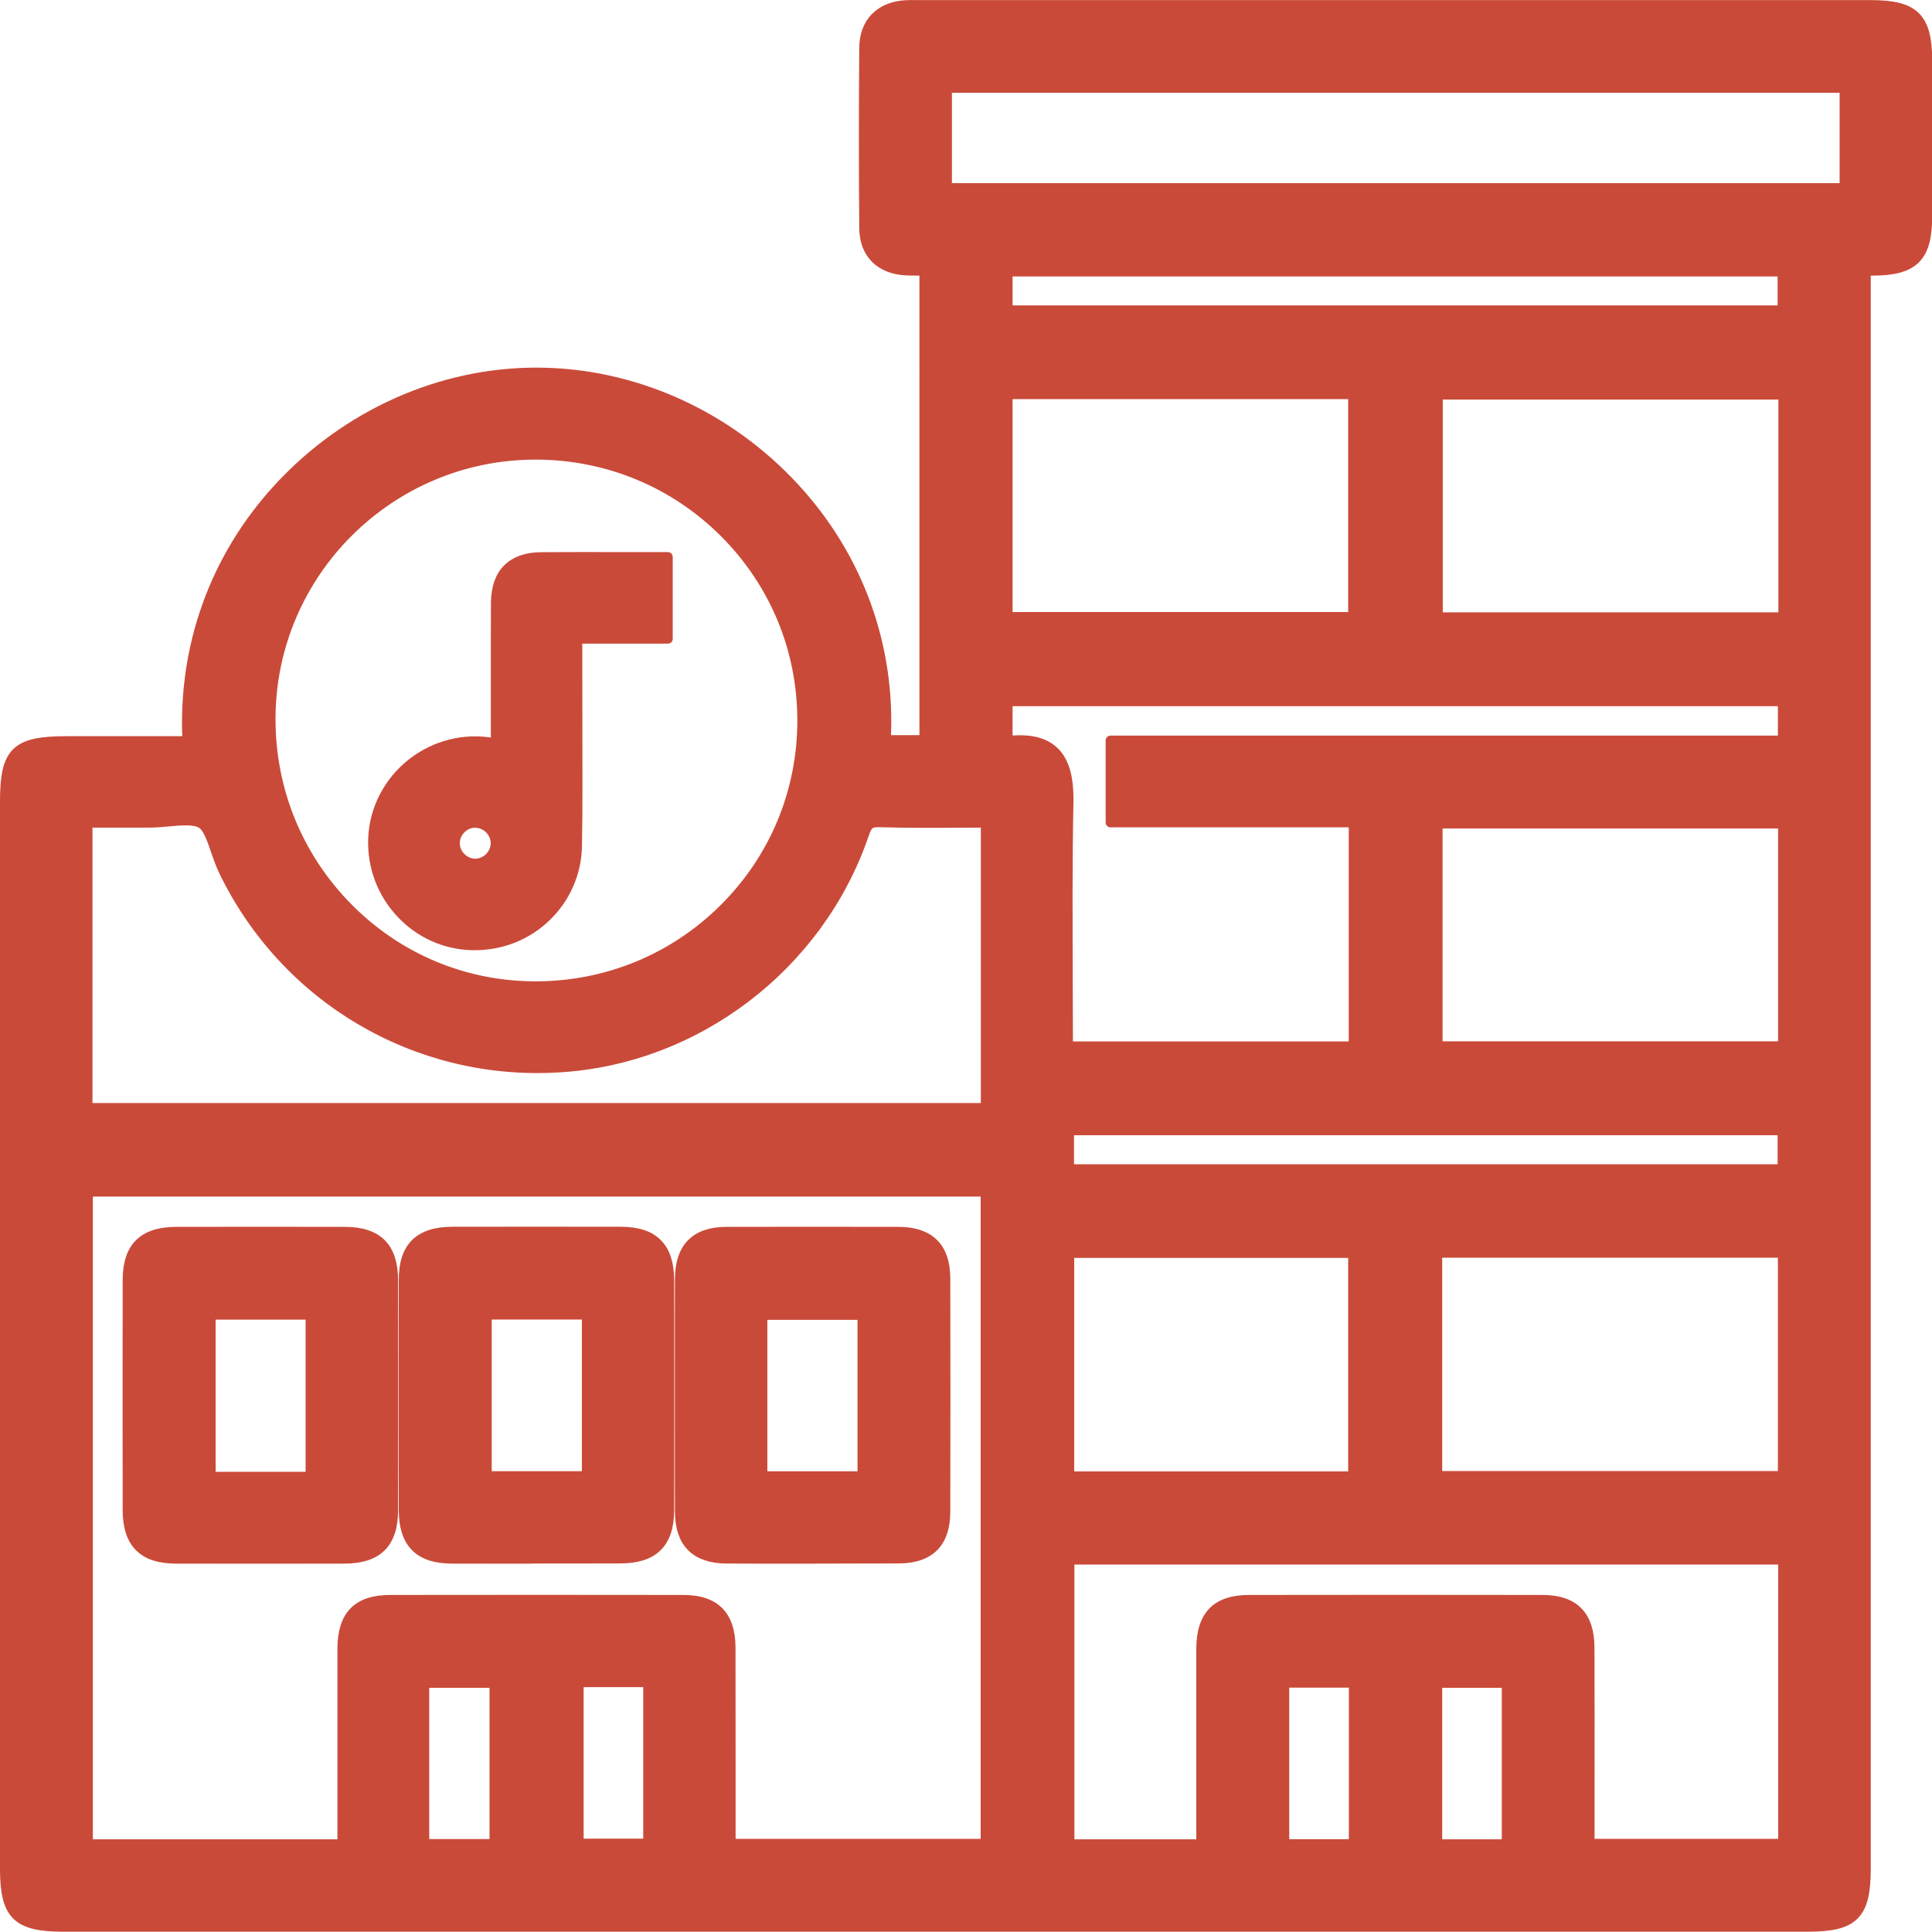
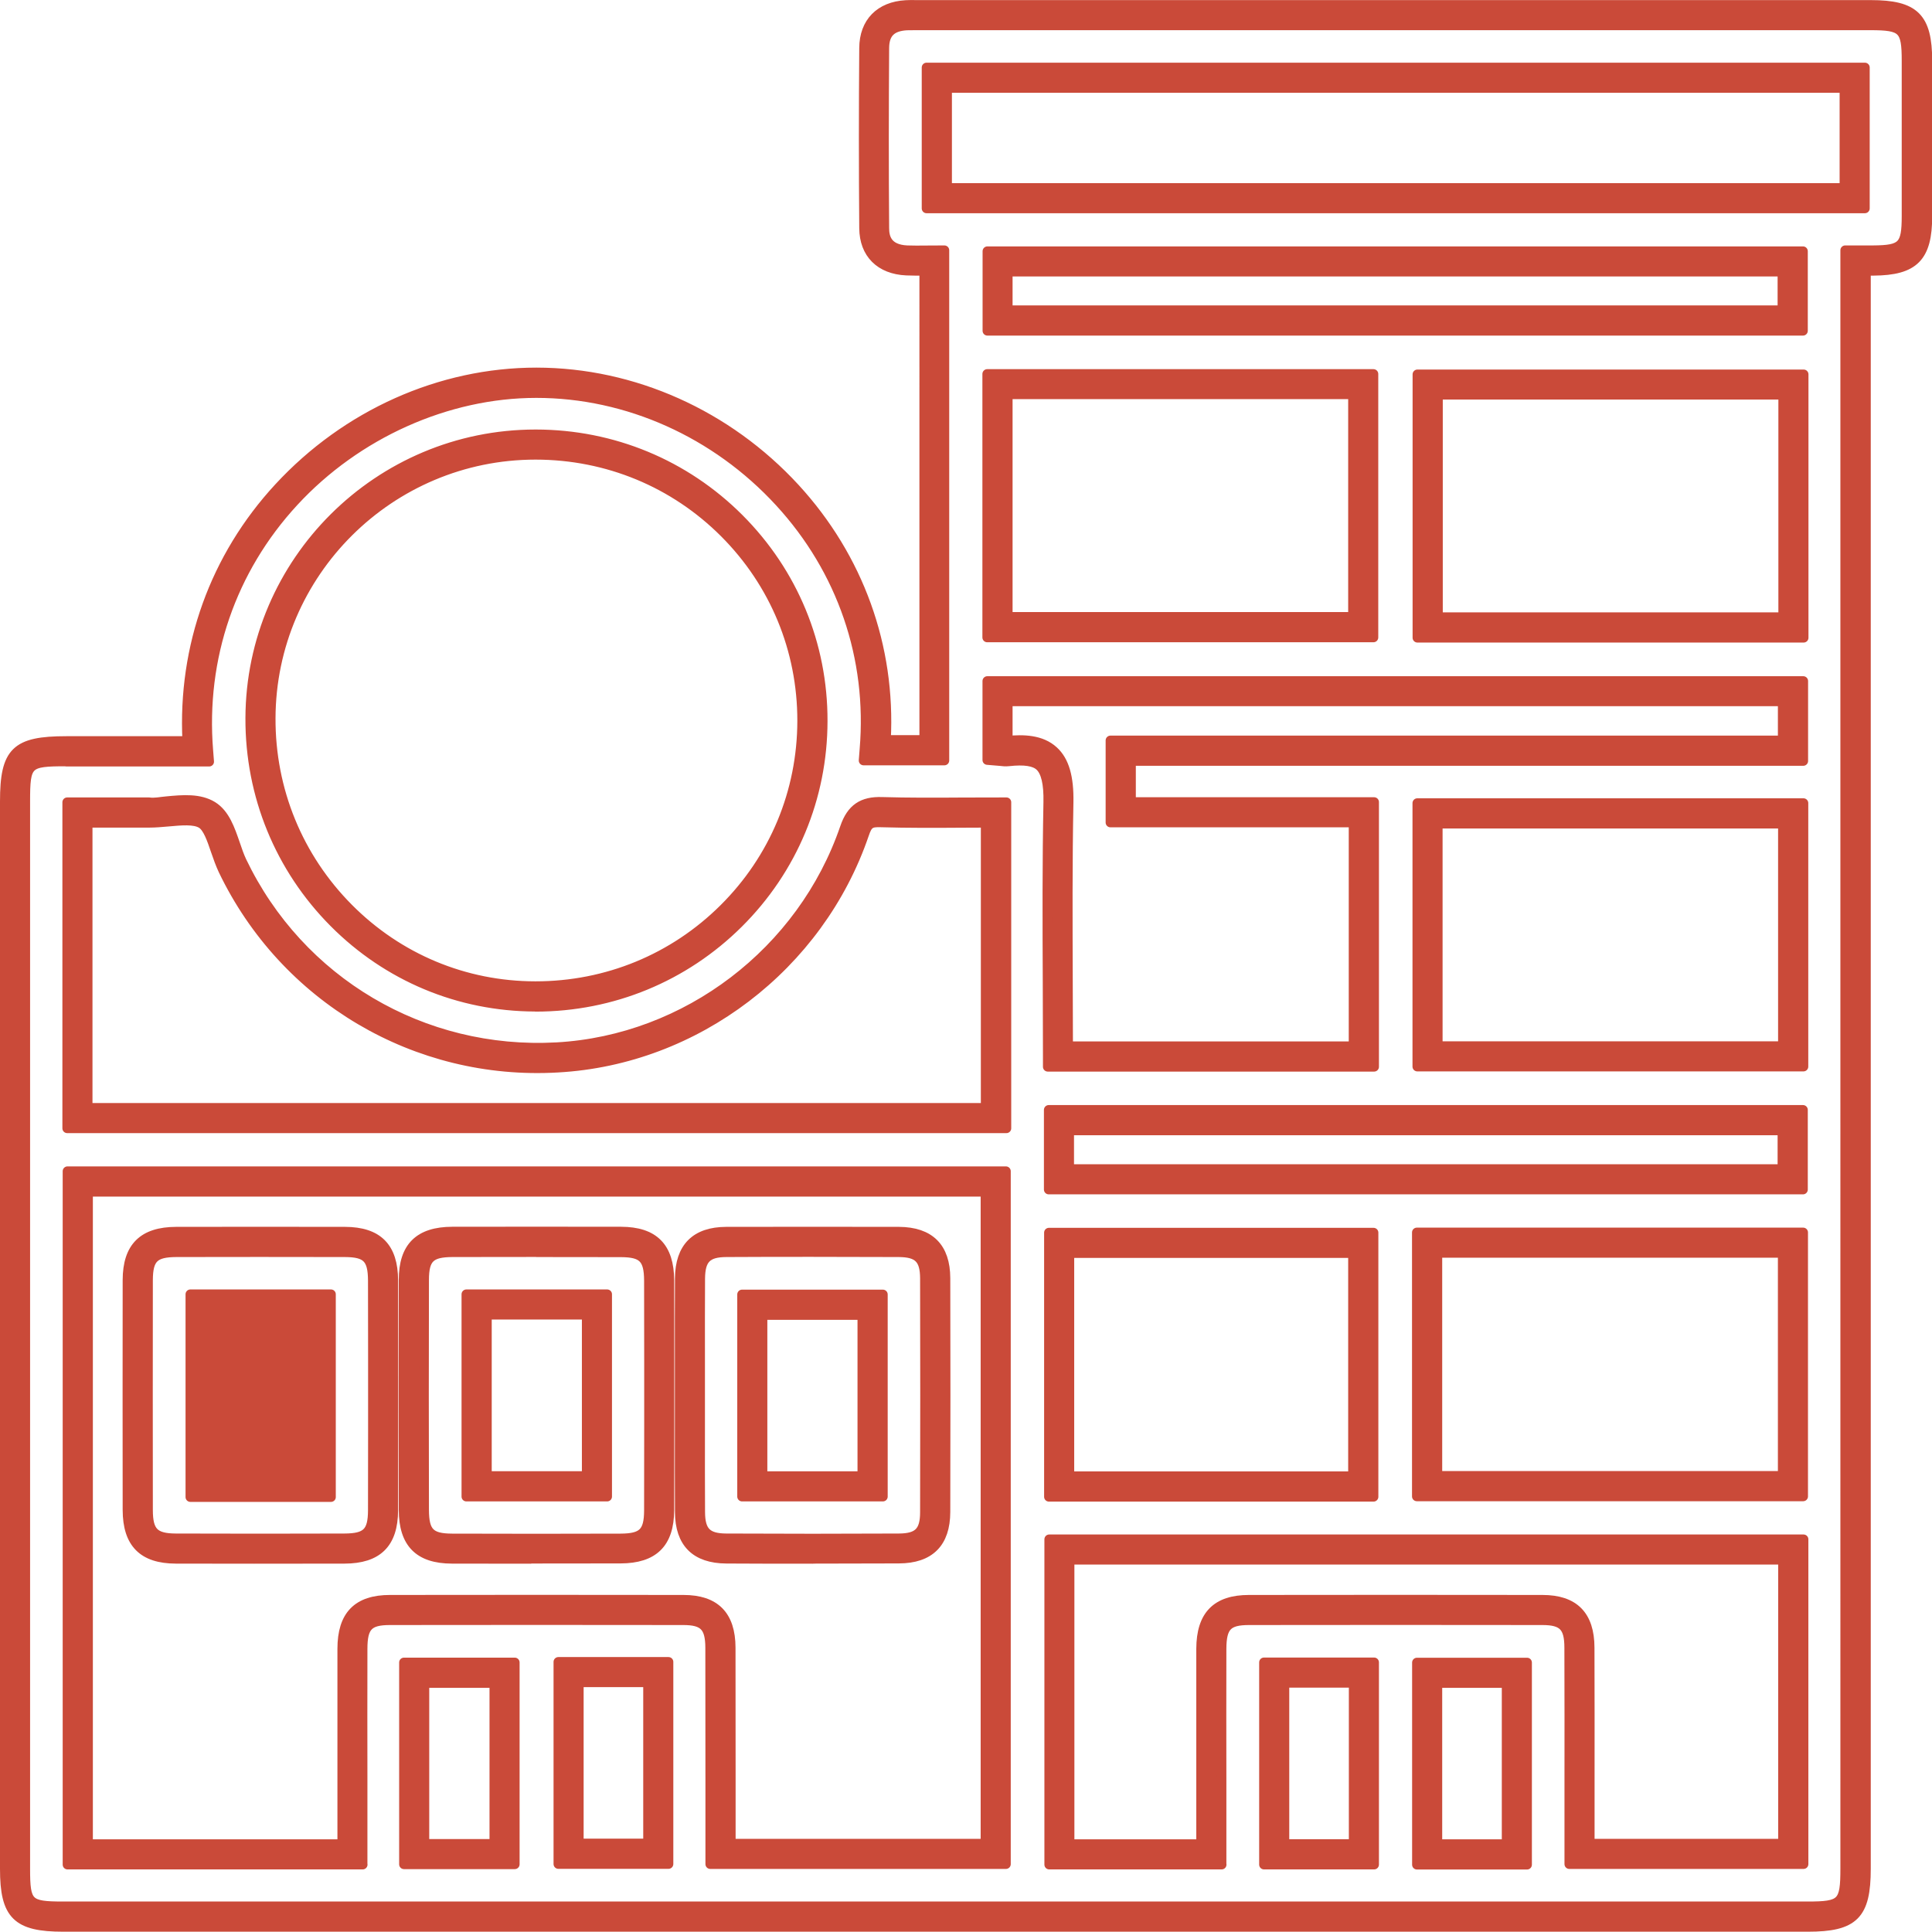
<svg xmlns="http://www.w3.org/2000/svg" id="Layer_1" data-name="Layer 1" viewBox="0 0 20.034 20.031">
  <defs>
    <style>
      .cls-1 {
        fill: #ca4a39;
        stroke: #ca4a39;
        stroke-linecap: round;
        stroke-linejoin: round;
        stroke-width: .1px;
      }
    </style>
  </defs>
  <g>
-     <path class="cls-1" d="M2.056,7.79c-.178-2.204,1.64-3.822,3.508-3.821,1.91.001,3.689,1.659,3.509,3.811h.617V2.701c-.094,0-.19.003-.285-.001-.212-.009-.337-.124-.338-.335-.005-.623-.004-1.245-0-1.868.002-.213.123-.328.333-.34.046-.003.093-.001.139-.001,3.286,0,6.573,0,9.859,0,.396,0,.481.084.481.473 0.0.537 0,1.073,0,1.61-0.0.368-.09.459-.453.462-.052 0-.104,0-.183,0v.261c0,5.472,0,10.944,0,16.415,0,.418-.079.497-.497.497-6.029,0-12.059,0-18.088,0-.421,0-.5-.077-.5-.494,0-3.69,0-7.38,0-11.069,0-.456.066-.521.532-.521.455,0,.911,0,1.367,0ZM.807,12.252v6.977h2.849c0-.08,0-.151,0-.223,0-.636-.001-1.272 0-1.908.001-.29.109-.403.391-.404,1.014-.001,2.028-.002,3.041 0.0.271 0.0.383.116.384.39.002.643.001,1.285.001,1.928,0,.07,0,.141,0,.211h2.853v-6.973H.807ZM8.425,7.476c.003-1.582-1.28-2.864-2.867-2.866-1.559-.002-2.852,1.281-2.857,2.837-.005,1.59,1.27,2.883,2.848,2.886,1.588.003,2.874-1.274,2.876-2.857ZM10.327,8.425c-.41,0-.8.008-1.19-.004-.157-.005-.224.039-.278.195-.455,1.334-1.694,2.272-3.082,2.349-1.429.079-2.751-.701-3.368-1.988-.087-.181-.121-.439-.263-.527-.149-.092-.398-.024-.603-.025-.248-.001-.497-0-.741-0v3.169h9.524v-3.169ZM10.986,16.068v3.161h1.576c0-.081,0-.152,0-.223,0-.636-.001-1.272 0-1.908.001-.289.109-.403.391-.403,1.014-.001,2.027-.002,3.041 0.0.271 0.0.383.116.384.39.002.643.001,1.285.001,1.928,0,.07,0,.141,0,.211h2.217v-3.156h-7.61ZM10.971,10.955h3.171v-2.532h-2.52v-.639h6.971v-.617h-8.249v.614c.04.003.072.01.103.007.369-.039.537.067.528.531-.017.874-.005,1.748-.005,2.636ZM19.232.806h-9.517v1.249h9.517V.806ZM10.344,6.503h3.792v-2.52h-3.792v2.52ZM18.597,3.987h-3.792v2.519h3.792v-2.519ZM14.803,8.434v2.52h3.792v-2.52h-3.792ZM14.799,12.886v2.524h3.793v-2.524h-3.793ZM14.137,15.415v-2.527h-3.154v2.527h3.154ZM10.344,3.324h8.245v-.613h-8.245v.613ZM10.981,12.229h7.609v-.614h-7.609v.614ZM4.295,19.226h.937v-1.88h-.937v1.88ZM5.896,17.339v1.883h.93v-1.883h-.93ZM14.143,17.344h-.93v1.885h.93v-1.885ZM15.729,19.23v-1.883h-.93v1.883h.93Z" />
    <path class="cls-1" d="M18.744,19.981H.656c-.481,0-.606-.124-.606-.601v-11.069c0-.516.113-.627.638-.627h1.254c-.049-.979.285-1.908.949-2.627.701-.759,1.674-1.195,2.671-1.195h.002c1.003.001,1.979.438,2.68,1.2.661.72.994,1.643.943,2.611h.397V2.808c-.061 0-.122.001-.184-.002-.274-.012-.438-.177-.44-.44-.005-.623-.005-1.246-0-1.869.002-.264.164-.43.434-.445.036-.002.07-.002.106-.001l.039 0h9.859c.456,0,.587.13.588.579v1.61c-0.0.427-.137.565-.559.568l-.078 0v16.57c0,.479-.124.603-.604.603ZM.688,7.896c-.406,0-.426.019-.426.415v11.069c0,.359.029.388.393.388h18.088c.358,0,.391-.033.391-.391V2.595l.288-0c.305-.002.348-.045.348-.355V.63c-0-.329-.039-.367-.375-.367l-9.9-0c-.03-0-.062-0-.092.001-.16.009-.232.081-.233.234-.004.622-.005,1.244 0,1.867 0.0.094.026.22.236.23.064.002.128.002.191.001l.196-.001v5.291h-.838l.009-.115c.08-.95-.233-1.861-.879-2.564-.66-.719-1.58-1.131-2.523-1.131h-.002c-.923,0-1.863.421-2.514,1.127-.649.703-.964,1.619-.886,2.58l.009.115H.688ZM15.835,19.336h-1.142v-2.096h1.142v2.096ZM14.905,19.123h.718v-1.671h-.718v1.671ZM12.668,19.335h-1.788v-3.373h7.822v3.368h-2.429v-.843c0-.467.001-.935-.001-1.402-0-.217-.065-.284-.278-.284-1.013-.001-2.027-.002-3.042-0-.223 0-.284.064-.285.297-.001.454-.001.908-0,1.362v.875ZM11.092,19.123h1.363v-.662c-0-.454-0-.908 0-1.363.001-.347.159-.509.497-.509,1.013-.001,2.029-.002,3.042 0.0.329 0.0.489.163.49.496.002.467.001.935.001,1.403v.63h2.004v-2.944h-7.398v2.949ZM3.761,19.335H.7v-7.19h9.731v7.185h-3.066l0-.896c0-.45 0-.899-.001-1.349-.001-.217-.066-.284-.278-.284-1.013-.001-2.027-.002-3.042-0-.223 0-.284.064-.284.297-.001.454-.001.908-0,1.363v.874ZM.913,19.123h2.636v-.662c-0-.454-0-.908 0-1.363 0-.347.158-.509.496-.509,1.014-.001,2.028-.002,3.042 0.0.329 0.0.489.163.49.496.001.45.001.9.001,1.35l-0.0.683h2.641v-6.76H.913v6.765ZM14.249,19.335h-1.142v-2.097h1.142v2.097ZM13.319,19.122h.718v-1.672h-.718v1.672ZM5.338,19.332h-1.149v-2.093h1.149v2.093ZM4.401,19.12h.725v-1.668h-.725v1.668ZM6.932,19.329h-1.142v-2.096h1.142v2.096ZM6.002,19.116h.718v-1.671h-.718v1.671ZM14.243,15.521h-3.366v-2.739h3.366v2.739ZM11.089,15.308h2.941v-2.314h-2.941v2.314ZM18.698,15.517h-4.006v-2.737h4.006v2.737ZM14.905,15.304h3.581v-2.312h-3.581v2.312ZM18.696,12.335h-7.821v-.826h7.821v.826ZM11.087,12.123h7.396v-.401h-7.396v.401ZM10.434,11.7H.697v-3.381l.848 0c.058.009.121-.006.183-.011.167-.016.341-.031.476.052.129.08.182.239.235.392.021.062.042.124.068.179.598,1.248,1.875,2.005,3.266,1.928,1.347-.075,2.548-.99,2.988-2.277.068-.199.184-.273.382-.267.274.008.55.007.833.005l.46-.001v3.381ZM.909,11.488h9.312v-2.956l-.246.001c-.285.002-.562.003-.84-.005-.111-.004-.137.014-.174.123-.467,1.368-1.744,2.341-3.177,2.42-1.471.086-2.834-.722-3.47-2.048-.029-.062-.054-.132-.078-.202-.04-.118-.082-.241-.146-.28-.074-.046-.212-.033-.344-.021-.068.006-.136.012-.2.012h-.003l-.634-0v2.957ZM14.249,11.062h-3.384v-.106c0-.261-.001-.521-.002-.779-.003-.61-.005-1.24.007-1.858.004-.194-.025-.316-.087-.374-.056-.052-.159-.068-.324-.05-.033.004-.061 0-.089-.003l-.132-.011v-.819h8.461v.829h-6.971v.426h2.521v2.745ZM11.077,10.849h2.959v-2.32h-2.521v-.851h6.971v-.405h-8.036v.408c.156-.015.345-.014.475.106.112.102.161.272.156.534-.012.615-.009,1.245-.007,1.853.001.224.002.449.002.674ZM18.701,11.06h-4.004v-2.732h4.004v2.732ZM14.909,10.848h3.579v-2.307h-3.579v2.307ZM5.555,10.439h-.006c-.787-.002-1.528-.311-2.085-.871-.563-.566-.872-1.32-.869-2.121.005-1.624,1.332-2.943,2.958-2.943h.005c.796.001,1.544.311,2.105.872.561.561.87,1.307.868,2.101l-.106-0.0.106 0c-.001.794-.312,1.539-.875,2.098-.561.557-1.308.865-2.102.865ZM5.553,4.716c-1.51,0-2.741,1.224-2.746,2.731-.003.745.284,1.445.807,1.971.517.52,1.204.807,1.935.808h.005c.738,0,1.431-.285,1.952-.803.523-.519.811-1.211.812-1.948.001-.737-.285-1.429-.806-1.95-.521-.521-1.215-.808-1.955-.809h-.005ZM18.703,6.613h-4.005v-2.731h4.005v2.731ZM14.911,6.4h3.58v-2.307h-3.58v2.307ZM14.242,6.61h-4.005v-2.732h4.005v2.732ZM10.45,6.397h3.58v-2.308h-3.58v2.308ZM18.696,3.43h-8.457v-.825h8.457v.825ZM10.45,3.217h8.033v-.4h-8.033v.4ZM19.338,2.161h-9.73V.7h9.73v1.461ZM9.821,1.949h9.305V.912h-9.305v1.037Z" />
  </g>
  <g>
-     <path class="cls-1" d="M3.973,14.45c0,.404.001.808-.001,1.212-.001.284-.113.394-.4.395-.583.002-1.166.002-1.749,0-.284-.001-.394-.113-.395-.4-.001-.795-.001-1.59,0-2.385.001-.284.112-.394.399-.395.583-.001,1.166-.002,1.749,0,.284.001.394.112.395.399.002.391 0.0.782 0,1.173ZM3.325,15.418v-1.89h-1.246v1.89h1.246Z" />
+     <path class="cls-1" d="M3.973,14.45ZM3.325,15.418v-1.89h-1.246v1.89h1.246Z" />
    <path class="cls-1" d="M2.637,16.165c-.271,0-.542-0-.814-.001-.341-.001-.5-.162-.501-.506-.001-.795-.001-1.59,0-2.385.001-.341.162-.5.505-.501.583-.001,1.166-.001,1.75,0,.341.001.5.162.501.505.001.274.001.547.001.821l-0.0.352 0.0.373c0.0.28 0.0.56-.001.84-.002.341-.162.5-.505.501-.312.001-.624.001-.937.001ZM2.704,12.984c-.292,0-.583 0-.875.001-.23.001-.293.063-.294.289-.001.794-.001,1.59,0,2.384 0.0.227.065.293.289.294.582.002,1.165.002,1.748,0,.229-.001.293-.063.294-.289.001-.28.001-.559.001-.839l-0-.373 0-.352c0-.273 0-.547-.001-.82-.001-.23-.063-.293-.289-.294-.291-0-.582-.001-.874-.001ZM3.432,15.524h-1.458v-2.103h1.458v2.103ZM2.186,15.312h1.033v-1.678h-1.033v1.678Z" />
  </g>
  <g>
-     <path class="cls-1" d="M6.836,14.45c0,.404.001.808-.001,1.212-.001.284-.113.394-.4.395-.583.002-1.166.002-1.749,0-.284-.001-.394-.113-.395-.4-.001-.795-.001-1.59,0-2.385.001-.284.112-.394.399-.395.583-.001,1.166-.002,1.749,0,.284.001.394.112.395.399.002.391 0.0.782 0,1.173ZM6.19,13.527h-1.248v1.885h1.248v-1.885Z" />
    <path class="cls-1" d="M5.5,16.165c-.271,0-.543-0-.814-.001-.341-.001-.5-.162-.501-.506-.001-.795-.001-1.59 0-2.386 0-.341.161-.5.505-.501.585-.001,1.167-.001,1.75,0,.34.001.499.161.501.505.001.274.001.547.001.821l-0.0.352 0.0.363c0,.283 0.0.566-.001.849-.002.341-.163.5-.506.501-.312.001-.624.001-.936.001ZM5.566,12.984c-.292,0-.583 0-.875.001-.23.001-.293.063-.293.289-.002.795-.002,1.59-0,2.385.001.23.063.293.289.294.583.002,1.166.002,1.748,0,.229-.001.293-.063.294-.289.001-.282.001-.565.001-.848l-0-.364 0-.352c0-.273 0-.547-.001-.82-.001-.23-.063-.293-.289-.294-.291-0-.582-.001-.874-.001ZM6.296,15.519h-1.46v-2.098h1.46v2.098ZM5.049,15.306h1.035v-1.673h-1.035v1.673Z" />
  </g>
  <g>
-     <path class="cls-1" d="M7.154,14.448c0-.398-.002-.795.001-1.192.002-.26.117-.376.377-.377.596-.002,1.193-.002,1.789,0,.26.001.377.117.377.377.002.808.002,1.617,0,2.425-.001.26-.118.376-.377.377-.596.002-1.193.002-1.789,0-.26-.001-.375-.117-.377-.377-.003-.411-.001-.822-.001-1.232ZM9.049,15.413v-1.883h-1.248v1.883h1.248Z" />
    <path class="cls-1" d="M8.427,16.165c-.298,0-.597-0-.895-.002-.319-.002-.481-.164-.483-.482-.002-.283-.001-.565-.001-.848l0-.385-0-.373c-0-.273-.001-.547.001-.821.003-.319.165-.481.482-.482.597-.001,1.194-.001,1.79,0,.32.002.482.164.483.482.002.808.002,1.617,0,2.425-.001.319-.163.482-.483.483-.298.001-.597.002-.895.002ZM8.426,12.983c-.298,0-.596 0-.894.002-.201.001-.269.07-.271.272-.002.273-.001.545-.001.819l0.0.373-0.0.385c-0.0.282-.001.564.001.846.001.202.07.271.271.272.597.003,1.193.003,1.788,0,.202-.001.271-.07.271-.272.002-.808.002-1.616,0-2.424-.001-.202-.069-.27-.272-.271-.298-.001-.596-.002-.894-.002ZM9.155,15.519h-1.46v-2.096h1.46v2.096ZM7.907,15.307h1.035v-1.671h-1.035v1.671Z" />
  </g>
  <g>
-     <path class="cls-1" d="M6.82,6.518h-.938c0,.177,0,.34,0,.503-0.0.582.007,1.165-.003,1.747-.009.534-.455.946-.986.928-.525-.017-.939-.467-.918-.998.023-.571.563-.998,1.126-.89.038.007.077.015.145.028,0-.132,0-.254,0-.376,0-.404-.002-.807.001-1.211.002-.247.119-.365.366-.367.397-.003.794-.001,1.207-.001v.637ZM4.926,9.06c.171.001.314-.14.318-.31.004-.171-.135-.317-.305-.323-.179-.006-.33.141-.328.32.002.171.144.312.315.313Z" />
-     <path class="cls-1" d="M4.925,9.803c-.012,0-.024,0-.036-0-.281-.009-.542-.128-.735-.336-.196-.211-.297-.485-.286-.773.012-.303.158-.586.4-.778.243-.192.553-.269.853-.212l.019.004-0-.611c-0-.283-.001-.566.001-.849.003-.306.166-.47.471-.472.278-.002.556-.002.84-.001l.474 0v.849h-.938l.001.909c.001.412.003.825-.004,1.237-.005.283-.12.545-.324.74-.2.19-.459.293-.736.293ZM4.925,7.898c-.188,0-.373.064-.526.185-.193.153-.309.379-.319.62-.009.231.072.451.229.62.154.166.363.261.586.268.233.012.452-.075.618-.234.163-.155.255-.365.258-.59.007-.411.005-.822.004-1.233l-.001-1.122h.938v-.424l-.262-0c-.284-.001-.561-.001-.838.001-.188.002-.259.072-.261.261-.003.282-.002.565-.001.847l0.0.868-.271-.053c-.052-.01-.104-.015-.156-.015ZM4.928,9.166h-.002c-.23-.001-.419-.189-.421-.418-.001-.114.045-.226.128-.307.083-.081.185-.12.309-.121.23.008.413.202.408.431-.005.229-.195.414-.423.414ZM4.928,8.533c-.054,0-.106.021-.146.061-.042.041-.065.095-.064.152.001.112.097.207.209.208h.001c.112,0,.208-.094.21-.206.003-.112-.09-.21-.203-.214-.003-0-.005-0-.007-0Z" />
-   </g>
+     </g>
</svg>